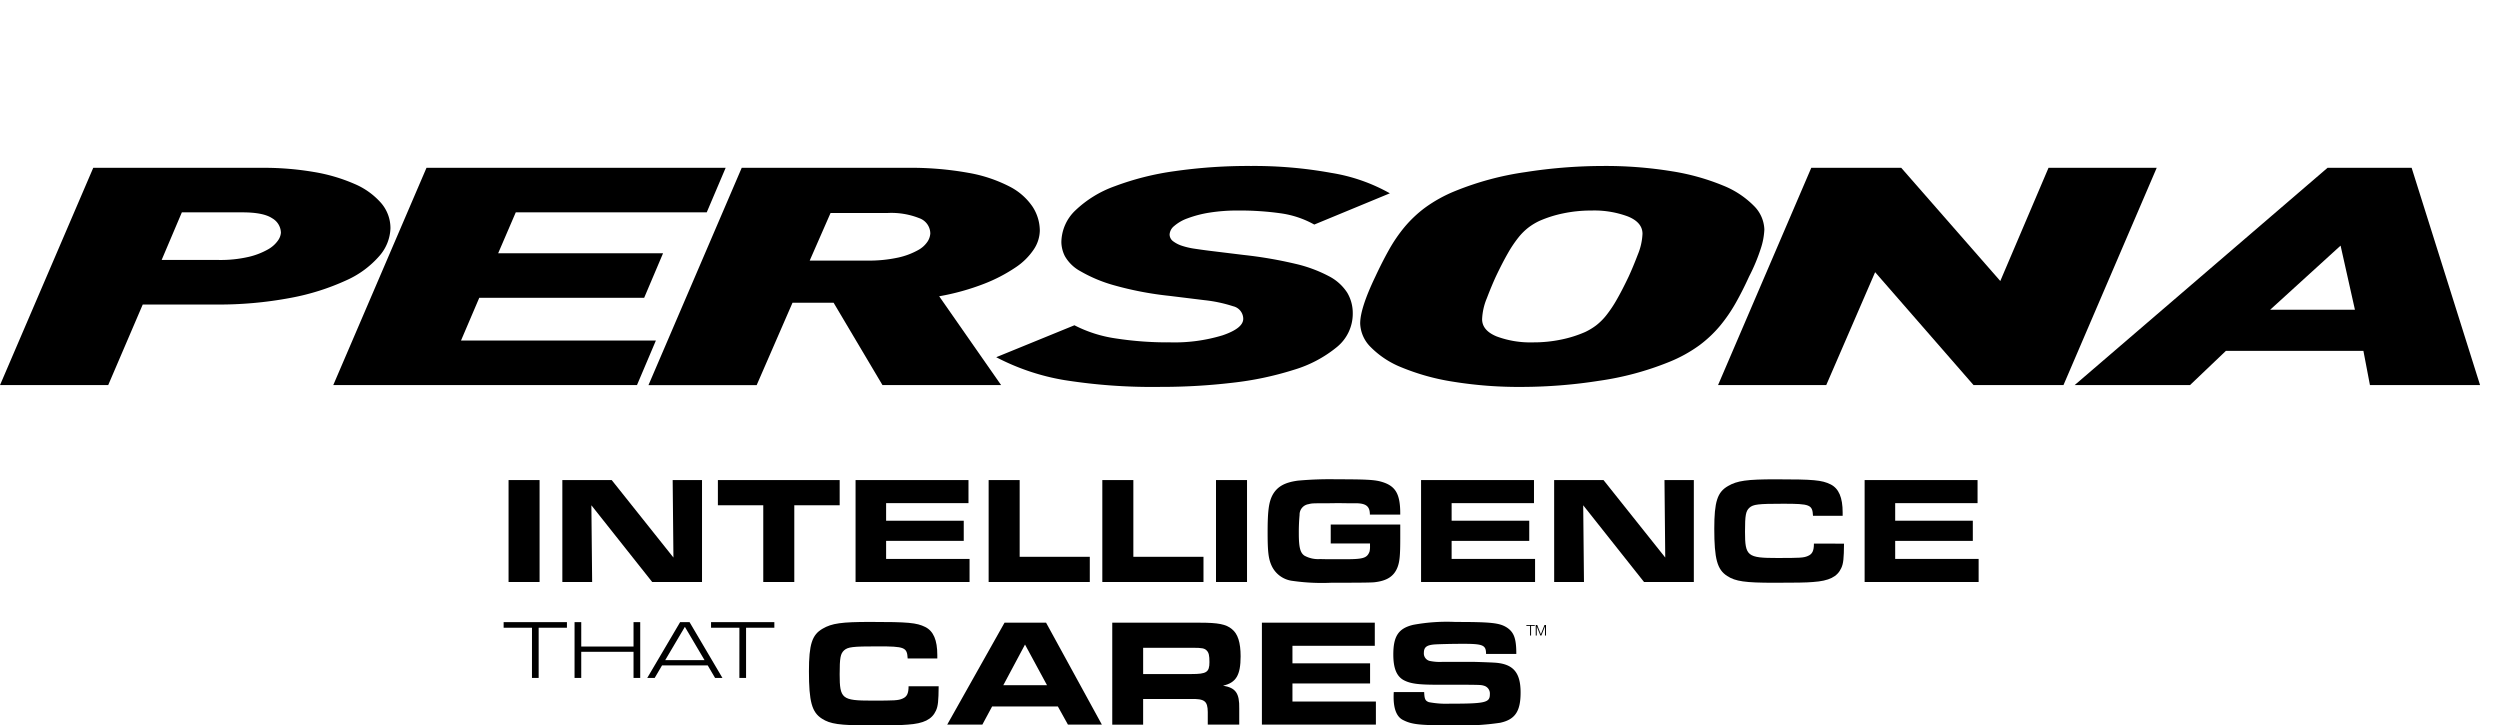
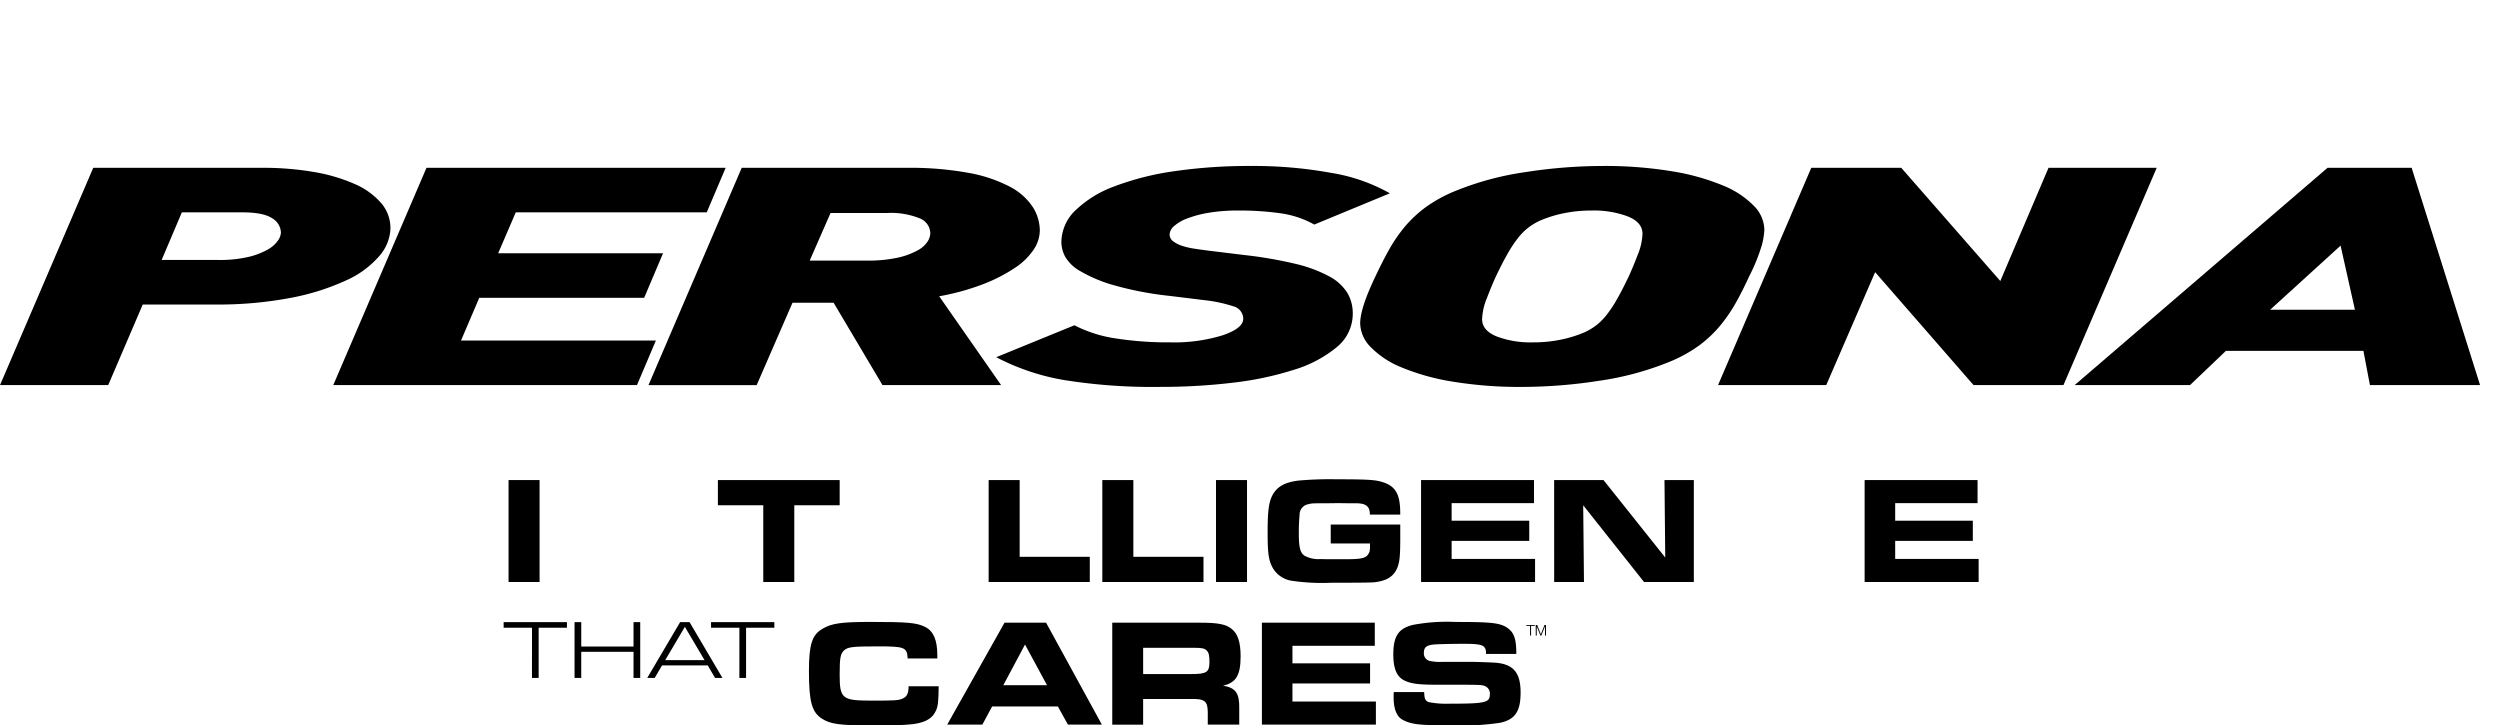
<svg xmlns="http://www.w3.org/2000/svg" width="434.413" height="126.046" viewBox="0 0 434.413 126.046">
  <g id="Group_82518" data-name="Group 82518" transform="translate(-1704.314 -204.575)">
    <g id="Group_7669" data-name="Group 7669" transform="translate(1704.315 233.415)">
      <g id="Group_7664" data-name="Group 7664" transform="translate(0 0)">
        <path id="Path_43654" data-name="Path 43654" d="M2341.192,288.165a31.609,31.609,0,0,1-2.017,4.825q-1.135,2.494-2.333,4.613a27.185,27.185,0,0,1-2.711,3.951,21.076,21.076,0,0,1-3.594,3.394,24.507,24.507,0,0,1-5.233,2.889,51.712,51.712,0,0,1-12.23,3.289,87.655,87.655,0,0,1-13.241,1.06,71.524,71.524,0,0,1-12.231-.928,39.321,39.321,0,0,1-8.827-2.466,15.68,15.68,0,0,1-5.358-3.526,6.05,6.05,0,0,1-1.828-4.109q0-2.651,2.648-8.166,1.134-2.439,2.332-4.586a26.339,26.339,0,0,1,2.71-3.977,21.091,21.091,0,0,1,3.594-3.394,24.576,24.576,0,0,1,5.233-2.89,51.756,51.756,0,0,1,12.23-3.288,87.719,87.719,0,0,1,13.24-1.06,71.6,71.6,0,0,1,12.232.928,39.41,39.41,0,0,1,8.826,2.466,15.745,15.745,0,0,1,5.359,3.526,6.065,6.065,0,0,1,1.828,4.109A12.123,12.123,0,0,1,2341.192,288.165Zm-23.075-5.594a16.693,16.693,0,0,0-6.3-1.034,23.578,23.578,0,0,0-4.979.5,20.574,20.574,0,0,0-4.1,1.3,10.787,10.787,0,0,0-1.891,1.14,10.217,10.217,0,0,0-1.765,1.75,20.852,20.852,0,0,0-1.829,2.731q-.945,1.644-2.08,4.03-.758,1.644-1.577,3.792a10.533,10.533,0,0,0-.82,3.632q0,1.962,2.522,3a16.7,16.7,0,0,0,6.305,1.034,23.546,23.546,0,0,0,4.98-.5,20.5,20.5,0,0,0,4.1-1.3,10.864,10.864,0,0,0,1.892-1.14,10.3,10.3,0,0,0,1.766-1.75,21.113,21.113,0,0,0,1.828-2.732q.946-1.642,2.081-4.03.756-1.643,1.577-3.791a10.6,10.6,0,0,0,.819-3.632Q2320.639,283.6,2318.116,282.57Z" transform="translate(-2035.238 -273.794)" />
        <path id="Path_43655" data-name="Path 43655" d="M2480.864,312.313h-15.629l-17.1-19.62-8.494,19.62h-18.8l16.2-37.755h15.629l17.215,19.673,8.381-19.673h18.8Z" transform="translate(-2122.304 -274.24)" />
        <path id="Path_43656" data-name="Path 43656" d="M2620.881,312.313l-1.133-5.939h-23.9l-6.229,5.939h-20.046l43.944-37.755h14.61l11.891,37.755Zm-5.1-24.233-12.231,11.136h14.723Z" transform="translate(-2209.07 -274.24)" />
        <path id="Path_43657" data-name="Path 43657" d="M1908.2,282.3h-33.183l-3.058,7.106h28.653l-3.284,7.742h-28.654l-3.171,7.424h33.863l-3.285,7.742h-52.776l16.2-37.755h51.984Z" transform="translate(-1785.396 -274.24)" />
        <path id="Path_43658" data-name="Path 43658" d="M2041.739,288.716a11.261,11.261,0,0,1-3.19,3.155,27.6,27.6,0,0,1-5.45,2.837,41.353,41.353,0,0,1-7.815,2.174l10.76,15.431H2015.43L2006.936,298H1999.8l-6.229,14.317h-18.8l16.2-37.755h28.654a56.391,56.391,0,0,1,10.759.875,24.89,24.89,0,0,1,7.148,2.387,10.67,10.67,0,0,1,3.984,3.5,7.7,7.7,0,0,1,1.254,4.163A6.094,6.094,0,0,1,2041.739,288.716Zm-19.925-5.409a13.158,13.158,0,0,0-5.437-.9h-9.967l-3.624,8.272h9.853a23.821,23.821,0,0,0,5.55-.53,12.649,12.649,0,0,0,3.4-1.273,4.6,4.6,0,0,0,1.7-1.537,2.905,2.905,0,0,0,.453-1.379A2.859,2.859,0,0,0,2021.814,283.307Z" transform="translate(-1862.088 -274.24)" />
        <path id="Path_43659" data-name="Path 43659" d="M2175.061,283.975a16.613,16.613,0,0,0-5.889-1.962,50.674,50.674,0,0,0-7.249-.477,30.917,30.917,0,0,0-5.1.37,19.43,19.43,0,0,0-3.759.979,7.273,7.273,0,0,0-2.356,1.35,2.059,2.059,0,0,0-.785,1.429,1.473,1.473,0,0,0,.618,1.218,5.279,5.279,0,0,0,1.571.795,13.046,13.046,0,0,0,2.189.5q1.234.186,2.471.343l6.063.741a73.3,73.3,0,0,1,8.943,1.535,24,24,0,0,1,5.81,2.145,8.328,8.328,0,0,1,3.19,2.859,6.916,6.916,0,0,1,.97,3.625,7.471,7.471,0,0,1-2.775,5.848,21.464,21.464,0,0,1-7.475,3.945,55.821,55.821,0,0,1-10.7,2.25,105.588,105.588,0,0,1-12.458.715A97.462,97.462,0,0,1,2131.627,311a39.664,39.664,0,0,1-11.834-3.976l13.59-5.55a22.719,22.719,0,0,0,7.135,2.28,58.969,58.969,0,0,0,9.514.69,28.65,28.65,0,0,0,9.092-1.222q3.593-1.222,3.593-2.869a2.254,2.254,0,0,0-1.741-2.178,24.57,24.57,0,0,0-4.994-1.062l-6.063-.744a57.677,57.677,0,0,1-9.8-1.885,24.992,24.992,0,0,1-5.72-2.417,6.832,6.832,0,0,1-2.661-2.576,5.629,5.629,0,0,1-.624-2.417,7.74,7.74,0,0,1,2.426-5.551,19.336,19.336,0,0,1,6.828-4.2,48.317,48.317,0,0,1,10.436-2.629,89.933,89.933,0,0,1,13.268-.9,75.071,75.071,0,0,1,13.93,1.2,30.609,30.609,0,0,1,10.193,3.55Z" transform="translate(-1946.686 -273.794)" />
        <path id="Path_43660" data-name="Path 43660" d="M1770.23,289.883a16.487,16.487,0,0,1-5.776,4.242,41.158,41.158,0,0,1-9.57,3.022,67.2,67.2,0,0,1-13.308,1.167h-12.458l-6,14h-18.8l16.2-37.755h29.333a51.855,51.855,0,0,1,8.947.716,29.789,29.789,0,0,1,7.078,2.068,12.78,12.78,0,0,1,4.644,3.314,6.689,6.689,0,0,1,1.642,4.4A7.665,7.665,0,0,1,1770.23,289.883Zm-18.63-6.562q-1.529-1.021-5.153-1.021h-10.534l-3.511,8.272h9.854a21.677,21.677,0,0,0,5.266-.537,12.608,12.608,0,0,0,3.341-1.289,5.217,5.217,0,0,0,1.755-1.557,2.69,2.69,0,0,0,.51-1.343A2.981,2.981,0,0,0,1751.6,283.321Z" transform="translate(-1704.315 -274.24)" />
      </g>
      <g id="Group_7666" data-name="Group 7666" transform="translate(87.513 54.446)">
        <rect id="Rectangle_3620" data-name="Rectangle 3620" width="5.39" height="17.712" transform="translate(0.856 0.132)" />
-         <path id="Path_43661" data-name="Path 43661" d="M1938.844,404.788h8.576l10.727,13.463-.133-13.463h5.1V422.5h-8.657l-10.568-13.33.133,13.33h-5.177Z" transform="translate(-1928.642 -404.656)" />
        <path id="Path_43662" data-name="Path 43662" d="M2011.6,409.17h-7.885v-4.382h21.163v4.382h-7.886V422.5H2011.6Z" transform="translate(-1966.485 -404.656)" />
-         <path id="Path_43663" data-name="Path 43663" d="M2080.753,404.788v4.01h-14.313v3.053h13.49v3.506h-13.49v3.133h14.5V422.5h-19.809V404.788Z" transform="translate(-1999.978 -404.656)" />
        <path id="Path_43664" data-name="Path 43664" d="M2116.634,404.788h5.391v13.33h12.187V422.5h-17.578Z" transform="translate(-2032.357 -404.656)" />
        <path id="Path_43665" data-name="Path 43665" d="M2164.045,404.788h5.392v13.33h12.187V422.5h-17.579Z" transform="translate(-2060.014 -404.656)" />
        <rect id="Rectangle_3621" data-name="Rectangle 3621" width="5.39" height="17.712" transform="translate(123.785 0.132)" />
        <g id="Group_7665" data-name="Group 7665">
          <path id="Path_43666" data-name="Path 43666" d="M2250.76,410.6c0-1.38-.61-1.911-2.23-1.964h-1.354l-1.912-.027-1.964.027c-2.577,0-2.577,0-3.214.159a1.827,1.827,0,0,0-1.54,1.859,32.4,32.4,0,0,0-.133,3.239c0,2.39.239,3.346.982,3.85a4.957,4.957,0,0,0,2.761.585c.583.026.583.026,3.9.026,3.532.027,4.2-.16,4.647-1.327a3.96,3.96,0,0,0,.079-.982v-.425h-6.825v-3.293h12.082v2.444c0,2.919-.106,3.955-.451,4.911-.612,1.647-1.858,2.443-4.089,2.682-.558.053-2.178.08-7.409.08a36.006,36.006,0,0,1-6.744-.319,4.6,4.6,0,0,1-3.691-2.708c-.531-1.195-.664-2.442-.664-5.735,0-3.8.213-5.311.9-6.56.8-1.38,2.044-2.1,4.329-2.416a61.091,61.091,0,0,1,6.745-.238c4.833,0,6.373.08,7.488.345,2.734.69,3.611,2.072,3.584,5.788Z" transform="translate(-2100.237 -404.471)" />
          <path id="Path_43667" data-name="Path 43667" d="M2316.6,404.788v4.01h-14.312v3.053h13.489v3.506h-13.489v3.133h14.5V422.5h-19.809V404.788Z" transform="translate(-2137.561 -404.656)" />
          <path id="Path_43668" data-name="Path 43668" d="M2352.482,404.788h8.577l10.728,13.463-.132-13.463h5.1V422.5H2368.1l-10.568-13.33.133,13.33h-5.178Z" transform="translate(-2169.94 -404.656)" />
-           <path id="Path_43669" data-name="Path 43669" d="M2441.811,415.651c-.026,2.576-.106,3.452-.478,4.248-.691,1.514-2.124,2.231-4.886,2.417-1.089.106-3.213.133-6.746.133-5.1,0-6.743-.24-8.178-1.169-1.751-1.115-2.256-2.974-2.256-8.231,0-4.673.53-6.346,2.39-7.409,1.593-.929,3.292-1.167,8.258-1.167,6.612,0,8.045.132,9.559.876,1.433.717,2.1,2.283,2.1,4.885v.584h-5.151c-.106-1.939-.5-2.1-5.179-2.1-4.406,0-5.2.107-5.866.69-.638.584-.771,1.3-.771,4.169,0,4.248.4,4.567,5.575,4.567,4.01,0,4.594-.027,5.338-.345.771-.319,1.062-.877,1.062-2.151Z" transform="translate(-2208.899 -404.472)" />
          <path id="Path_43670" data-name="Path 43670" d="M2501.594,404.788v4.01h-14.313v3.053h13.49v3.506h-13.49v3.133h14.5V422.5h-19.81V404.788Z" transform="translate(-2245.478 -404.656)" />
          <path id="Path_43671" data-name="Path 43671" d="M1919.286,465.016h-4.928v-.974h11v.974h-4.914v8.721h-1.163Z" transform="translate(-1914.358 -439.222)" />
          <path id="Path_43672" data-name="Path 43672" d="M1943.938,464.042h1.163v4.245h9.085v-4.245h1.163v9.695h-1.163V469.2H1945.1v4.535h-1.163Z" transform="translate(-1931.614 -439.222)" />
          <path id="Path_43673" data-name="Path 43673" d="M1976.821,471.559l-1.279,2.18h-1.293l5.712-9.694h1.642l5.713,9.694h-1.28l-1.278-2.18Zm3.967-6.7-3.415,5.785h6.832Z" transform="translate(-1949.295 -439.223)" />
          <path id="Path_43674" data-name="Path 43674" d="M2005.789,465.016h-4.927v-.974h11v.974h-4.914v8.721h-1.163Z" transform="translate(-1964.821 -439.222)" />
          <path id="Path_43675" data-name="Path 43675" d="M2064.228,475.135c-.026,2.576-.106,3.452-.478,4.248-.69,1.514-2.124,2.231-4.886,2.416-1.088.107-3.212.133-6.745.133-5.1,0-6.744-.239-8.177-1.169-1.752-1.115-2.256-2.974-2.256-8.231,0-4.673.531-6.346,2.389-7.408,1.592-.93,3.292-1.169,8.257-1.169,6.613,0,8.046.133,9.56.877,1.435.717,2.1,2.284,2.1,4.885v.585h-5.151c-.107-1.939-.5-2.1-5.177-2.1-4.409,0-5.205.105-5.869.69-.637.585-.77,1.3-.77,4.169,0,4.249.4,4.567,5.576,4.567,4.009,0,4.593-.026,5.337-.345.769-.319,1.061-.876,1.061-2.151Z" transform="translate(-1988.635 -439.172)" />
          <path id="Path_43676" data-name="Path 43676" d="M2109.319,464.275h7.221l9.693,17.71h-5.895l-1.753-3.159h-11.418l-1.7,3.159h-6.106Zm7.382,10.86-3.823-7.063-3.771,7.063Z" transform="translate(-2022.281 -439.358)" />
          <path id="Path_43677" data-name="Path 43677" d="M2168.191,464.275h15.268c3.133,0,4.513.266,5.524,1.115,1.034.823,1.512,2.337,1.512,4.726,0,3.294-.8,4.594-3.053,5.1,2.2.371,2.867,1.3,2.814,3.983v2.788h-5.469v-2.2c-.026-1.912-.558-2.31-2.974-2.257h-8.258v4.461h-5.364Zm13.781,8.922c2.6,0,3.107-.318,3.107-2.071,0-1.141-.107-1.619-.451-1.991-.4-.425-.85-.5-2.47-.5h-8.6V473.2Z" transform="translate(-2062.433 -439.358)" />
          <path id="Path_43678" data-name="Path 43678" d="M2250.209,464.275v4.01H2235.9v3.053h13.489v3.5H2235.9v3.133h14.5v4.009h-19.808v-17.71Z" transform="translate(-2098.831 -439.358)" />
          <path id="Path_43679" data-name="Path 43679" d="M2290.761,476.144c.052,1.222.184,1.514.821,1.753a16.033,16.033,0,0,0,3.611.265c6.241,0,6.985-.187,6.985-1.646a1.405,1.405,0,0,0-.9-1.434c-.583-.186-.583-.186-3.372-.213h-4.886c-3.265,0-4.62-.186-5.761-.77-1.274-.664-1.859-2.071-1.859-4.487,0-3.186.9-4.541,3.451-5.151a32.044,32.044,0,0,1,7.381-.5c6.215,0,7.648.16,8.923.982,1.22.823,1.619,1.912,1.619,4.568h-5.258c0-1.541-.531-1.753-4.01-1.753-1.725,0-4.035.053-4.885.106-1.435.106-1.911.477-1.911,1.486a1.331,1.331,0,0,0,1.142,1.408,8.643,8.643,0,0,0,2.177.133h5.018c.478,0,2.869.079,3.771.132,3.371.16,4.7,1.647,4.7,5.2,0,3.267-.956,4.7-3.559,5.257a43.953,43.953,0,0,1-7.806.452c-6.134,0-7.489-.133-9.054-.93-1.089-.531-1.647-1.884-1.647-3.983,0-.159,0-.5.027-.876Z" transform="translate(-2130.805 -439.172)" />
        </g>
      </g>
      <g id="Group_7668" data-name="Group 7668" transform="translate(265.23 79.759)">
        <g id="Group_7667" data-name="Group 7667">
          <path id="Path_43680" data-name="Path 43680" d="M2340.9,465.226h1.458v.149h-.643v1.69h-.175v-1.69h-.641Z" transform="translate(-2340.9 -465.226)" />
          <path id="Path_43681" data-name="Path 43681" d="M2344.8,465.226h.257l.635,1.612.635-1.612h.258v1.839h-.176v-1.589h-.005l-.627,1.589h-.165l-.633-1.589h0v1.589h-.176Z" transform="translate(-2343.177 -465.226)" />
        </g>
      </g>
    </g>
    <g id="Group_7670" data-name="Group 7670" transform="translate(2013.462 204.575)" opacity="0">
-       <path id="Path_43682" data-name="Path 43682" d="M2450.493,219.276c1.514-2.692,4.272-4.477,8.768-4.779l7.956-.484c5.071-.3,5.454-.394,6.662-2.541,1-1.785,1.044-2.178-3.251-2.178h-4.446c-2.844,0-3.959.424-5.236,2.692l-.528.938h-6.352l1.447-2.572c2.433-4.325,5.791-5.777,11.84-5.777h8.833c6.292,0,6.871,1.875,4.3,6.443-3.624,6.443-5.416,7.532-13.489,7.955l-7.131.363c-2.9.151-3.628.7-4.735,2.662h19.481l-2.654,4.718h-25.651Z" transform="translate(-2446.307 -204.575)" />
      <path id="Path_43683" data-name="Path 43683" d="M2527.5,213.165c3.744-6.654,7.252-8.59,14.421-8.59h7.865c7.169,0,8.5,1.936,4.757,8.59l-3.437,6.111c-3.2,5.687-6.923,7.683-12.156,7.683h-11.374c-5.233,0-6.712-2-3.513-7.683Zm3.744,4.961c-1.276,2.268-1.179,3.387,1.966,3.387h6.232c3.146,0,4.5-1.119,5.778-3.387l2.654-4.719c1.276-2.269,1.179-3.387-1.967-3.387h-6.231c-3.146,0-4.5,1.119-5.777,3.387Z" transform="translate(-2490.684 -204.575)" />
      <path id="Path_43684" data-name="Path 43684" d="M2593.949,219.276c1.514-2.692,4.273-4.477,8.768-4.779l7.956-.484c5.071-.3,5.455-.394,6.663-2.541,1-1.785,1.043-2.178-3.252-2.178h-4.447c-2.844,0-3.959.424-5.235,2.692l-.528.938h-6.352l1.447-2.572c2.433-4.325,5.79-5.777,11.84-5.777h8.833c6.292,0,6.87,1.875,4.3,6.443-3.624,6.443-5.416,7.532-13.489,7.955l-7.132.363c-2.9.151-3.628.7-4.734,2.662h19.481l-2.654,4.718h-25.651Z" transform="translate(-2529.994 -204.575)" />
      <path id="Path_43685" data-name="Path 43685" d="M2665.677,219.276c1.514-2.692,4.273-4.477,8.768-4.779l7.956-.484c5.071-.3,5.455-.394,6.662-2.541,1-1.785,1.044-2.178-3.252-2.178h-4.447c-2.844,0-3.958.424-5.235,2.692l-.528.938h-6.352l1.447-2.572c2.433-4.325,5.79-5.777,11.84-5.777h8.832c6.292,0,6.871,1.875,4.3,6.443-3.624,6.443-5.416,7.532-13.489,7.955l-7.131.363c-2.9.151-3.628.7-4.734,2.662H2689.8l-2.654,4.718h-25.651Z" transform="translate(-2571.836 -204.575)" />
    </g>
  </g>
</svg>